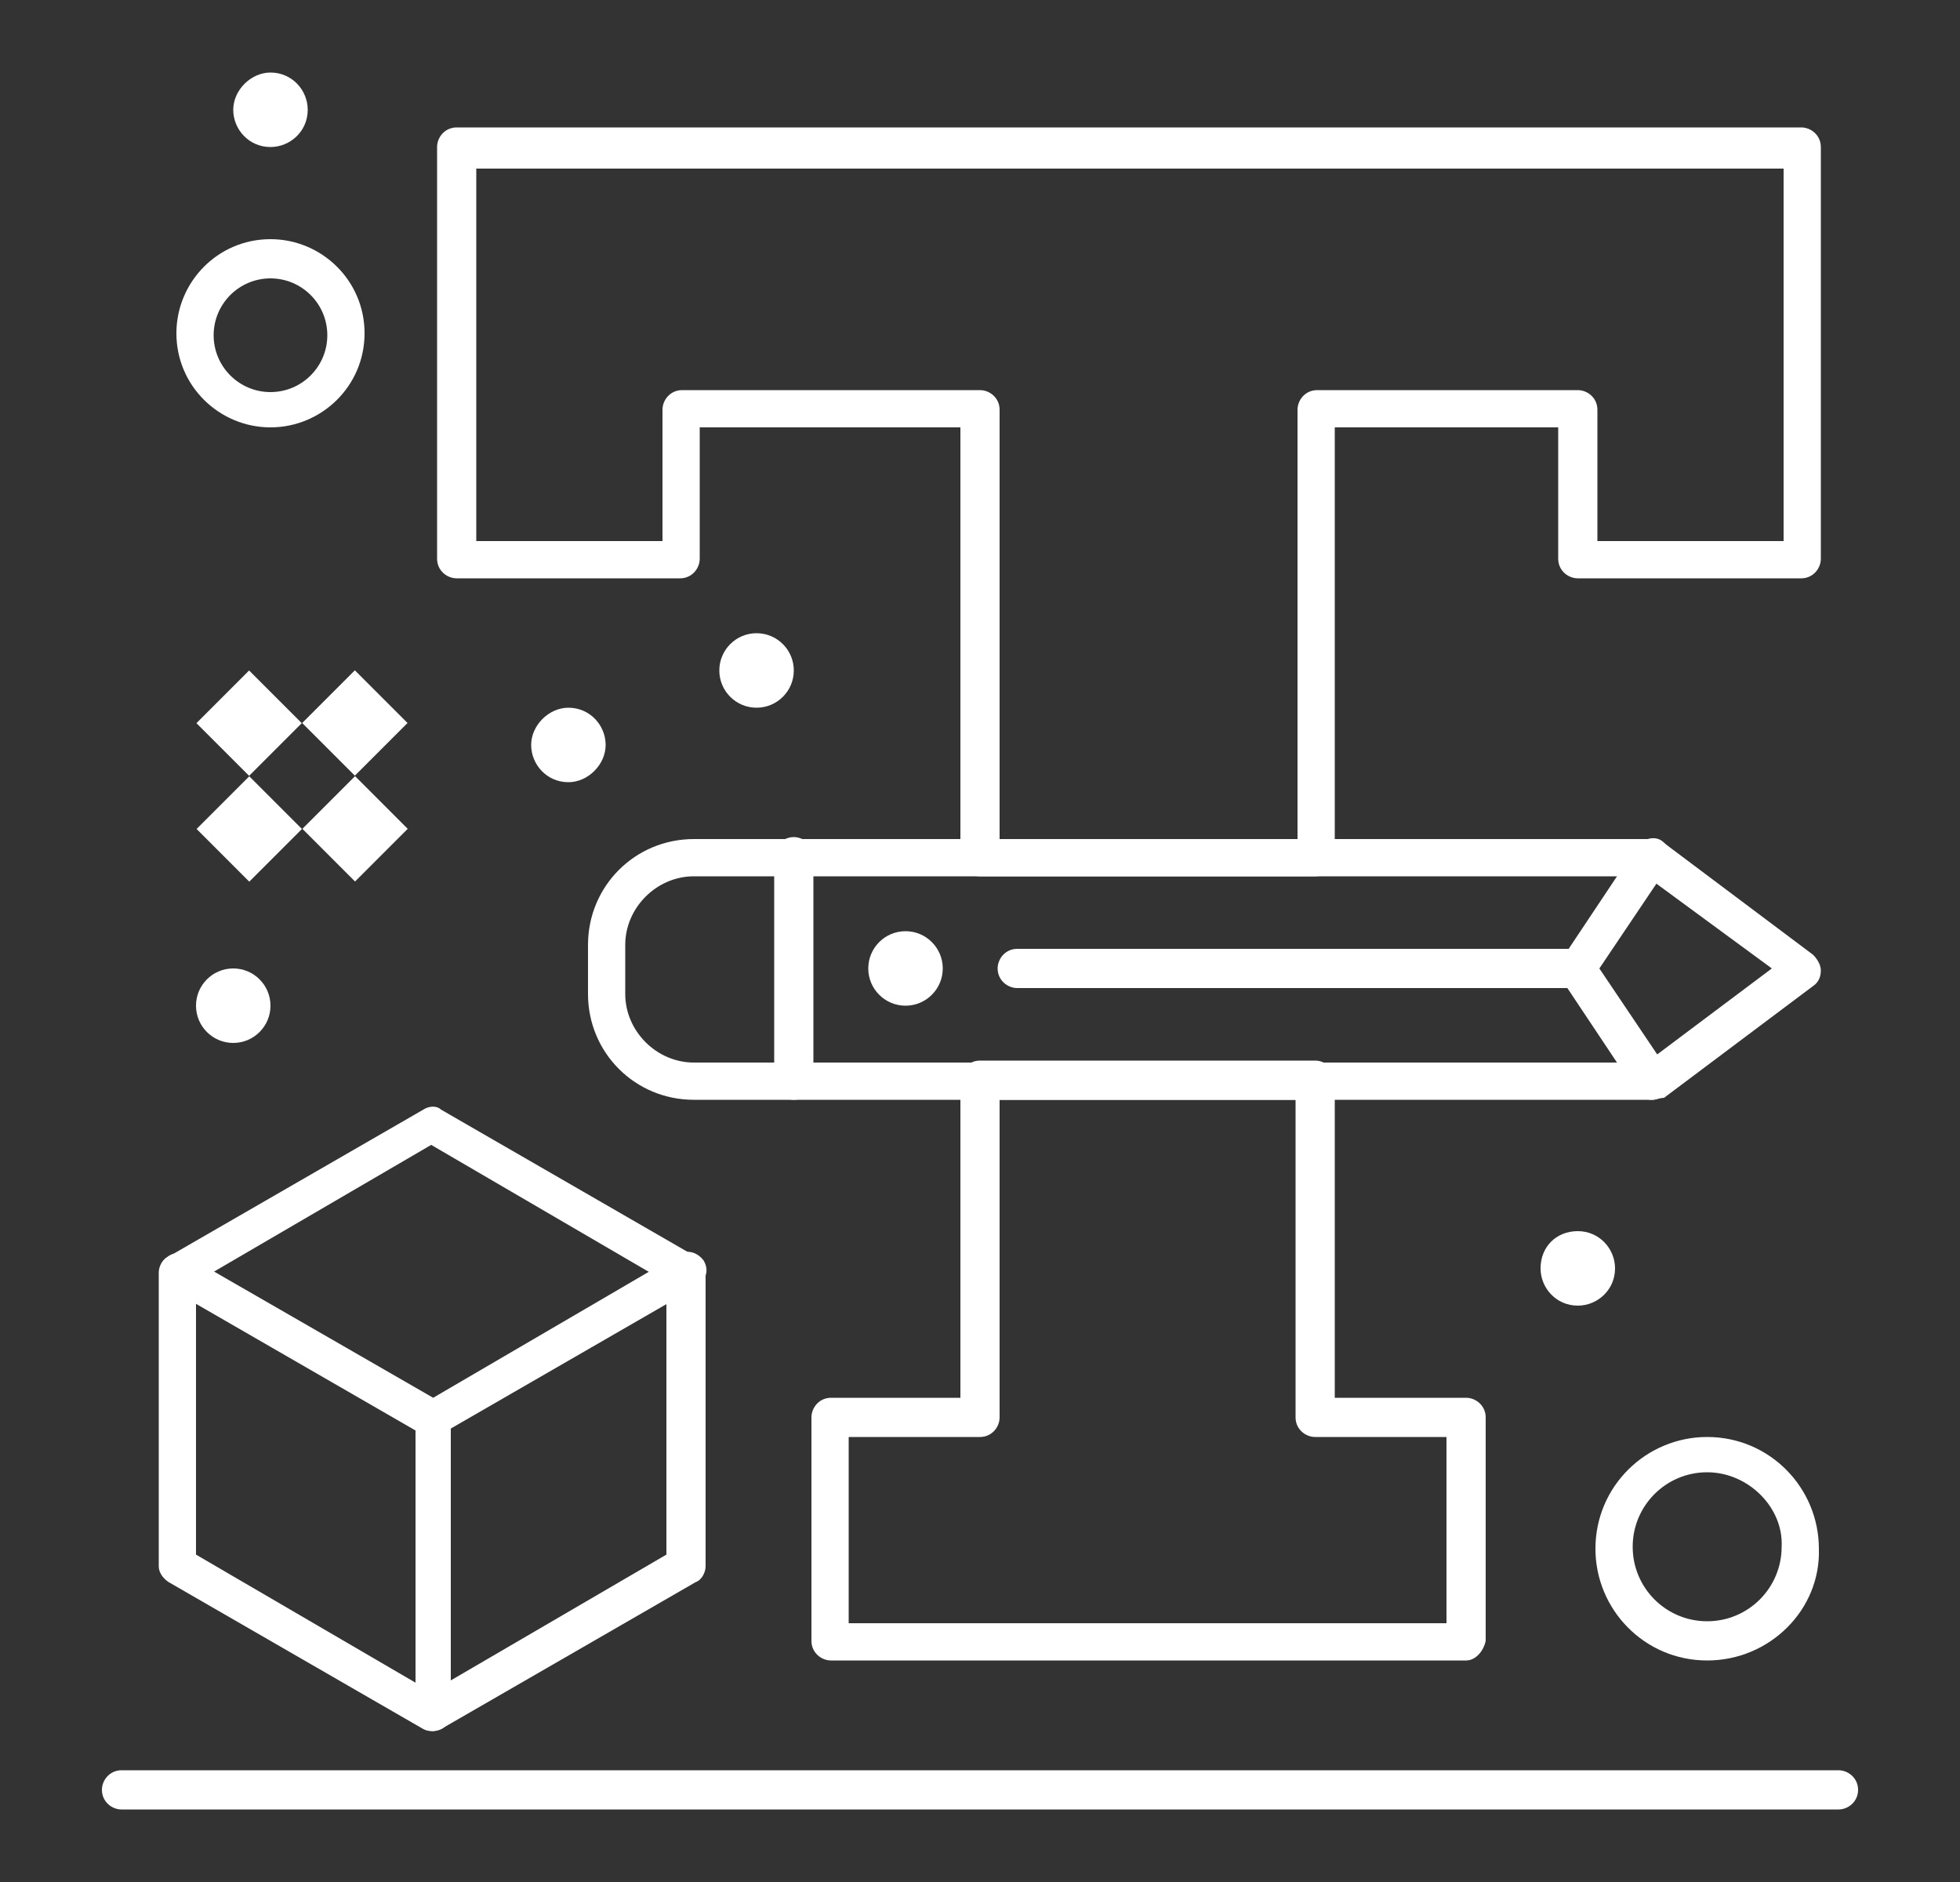
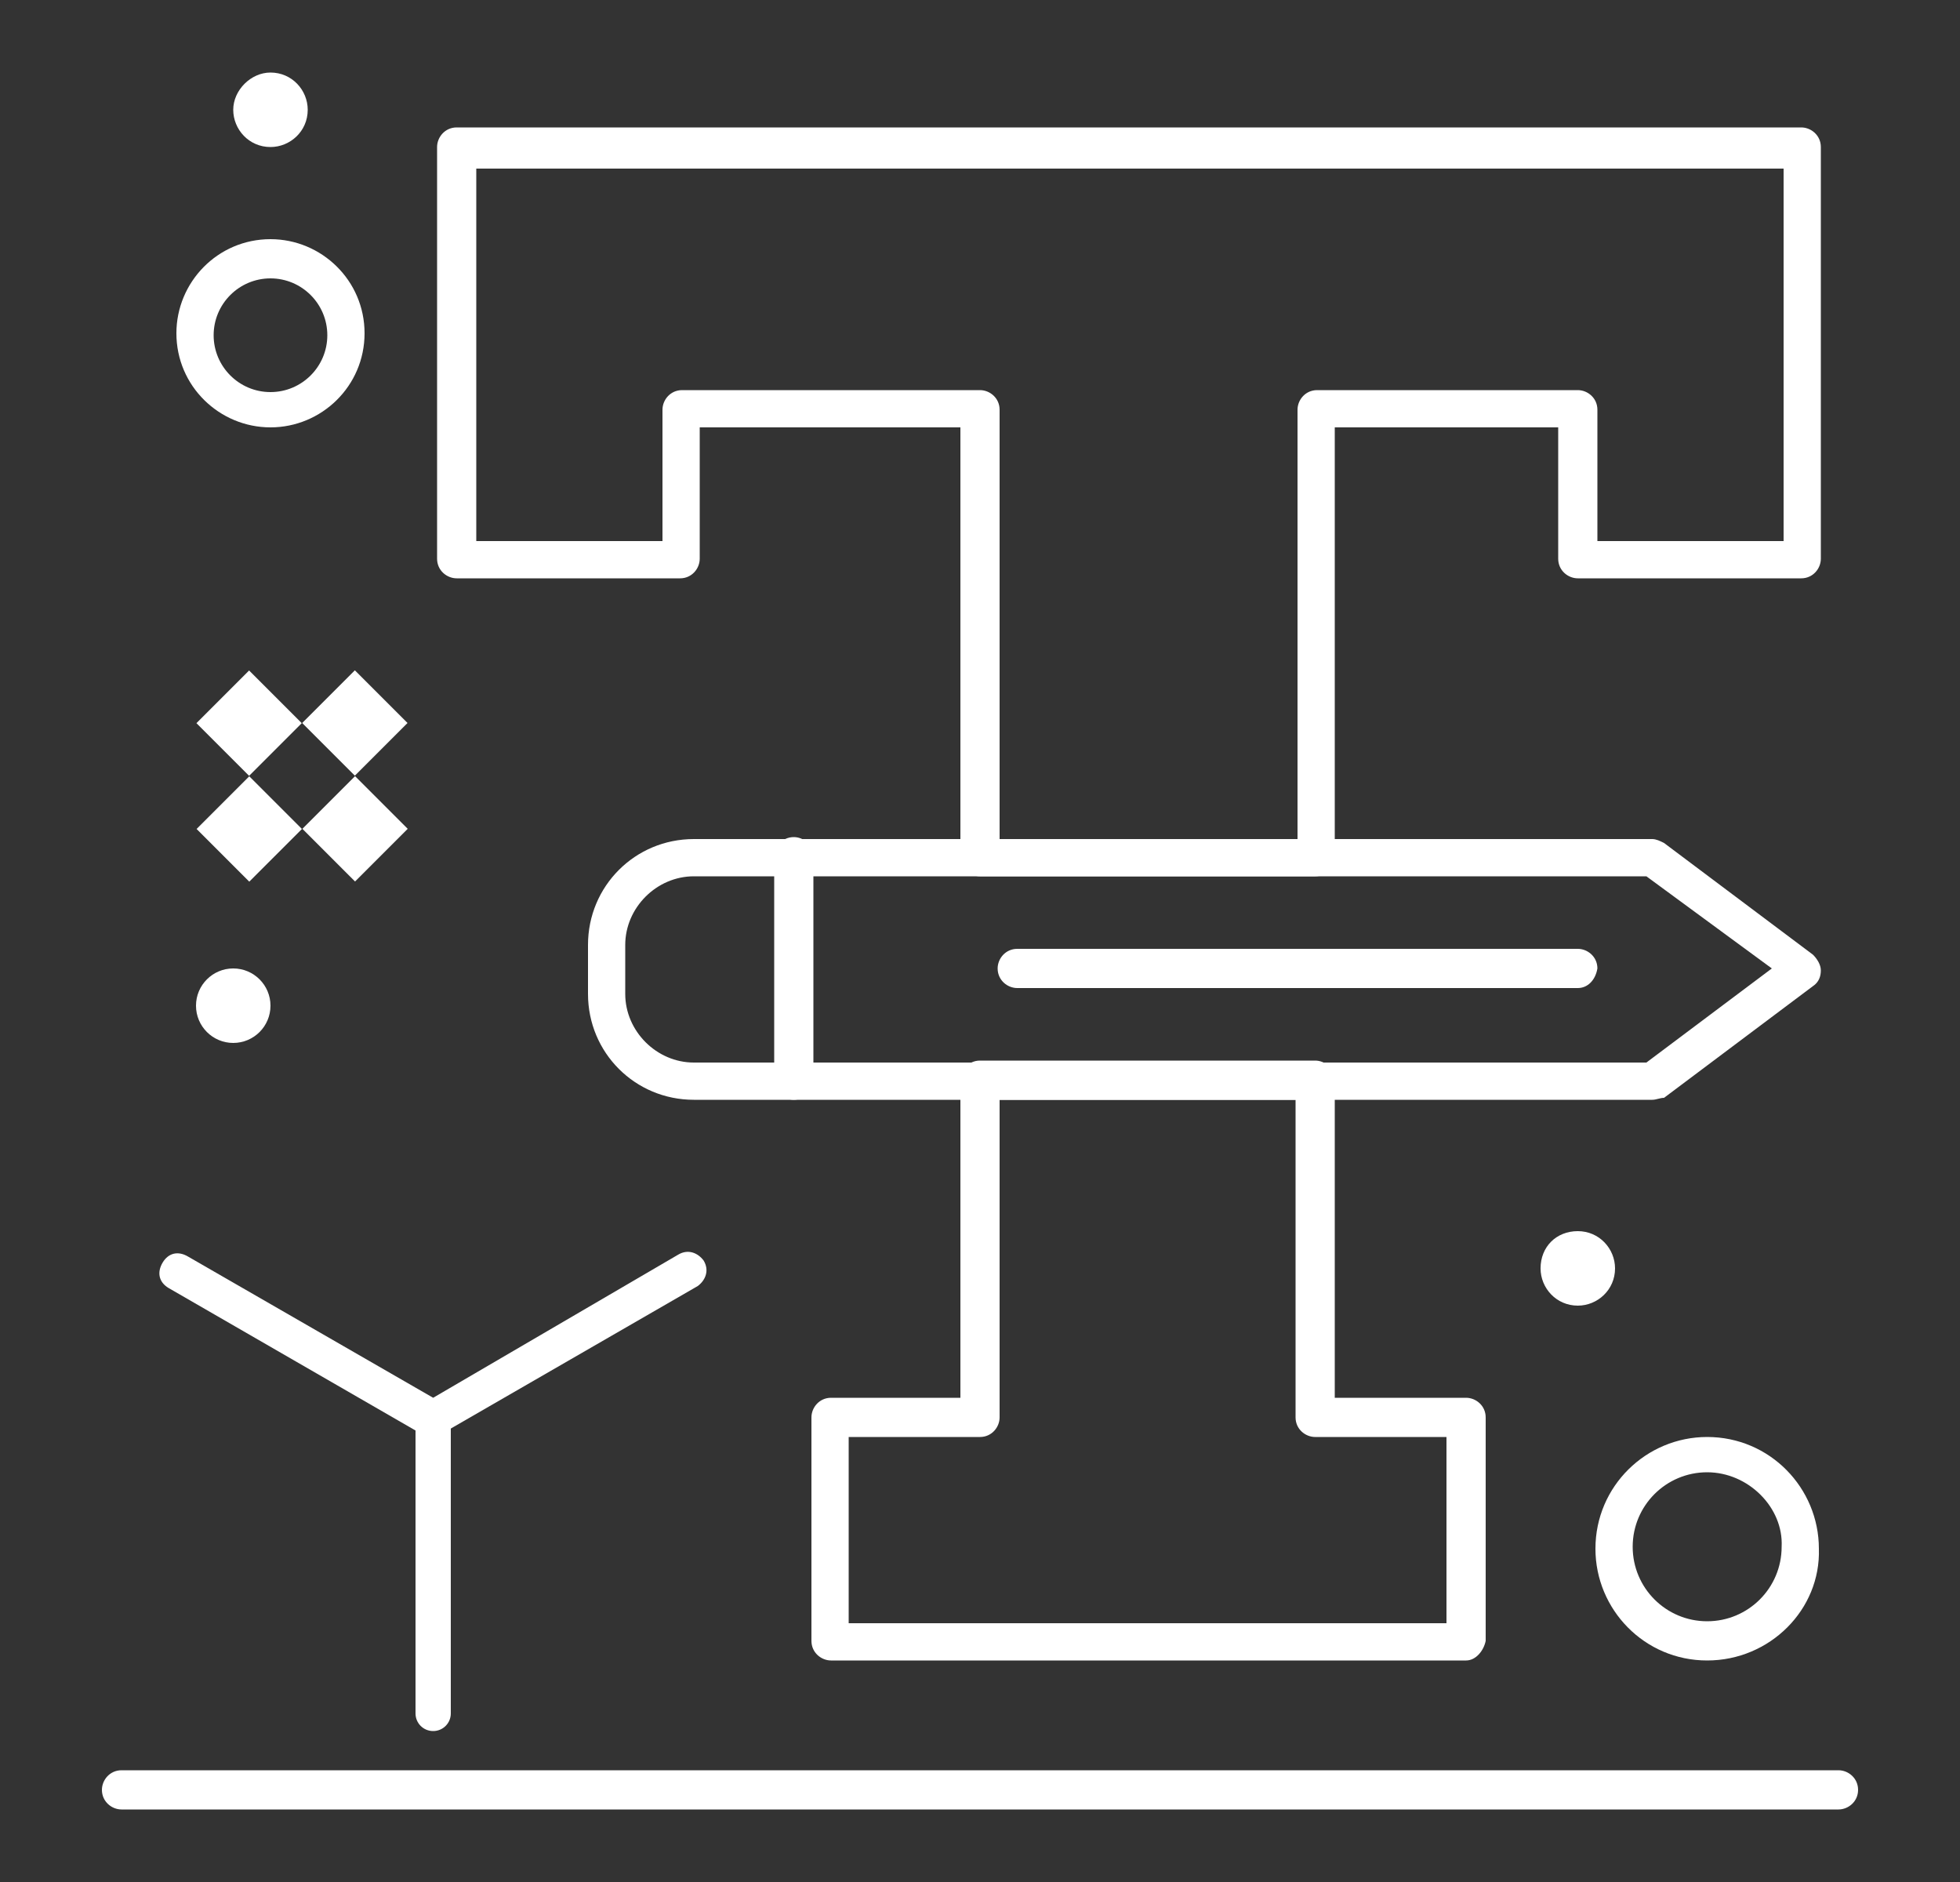
<svg xmlns="http://www.w3.org/2000/svg" version="1.1" id="Layer_1" x="0" y="0" viewBox="0 0 100 96" style="enable-background:new 0 0 100 96" xml:space="preserve">
  <rect x="0" y="0" width="100" height="96" fill="#333333" stroke="none" />
  <style>.st0{fill:#fff}</style>
  <linearGradient id="SVGID_1_" gradientUnits="userSpaceOnUse" x1="0" y1="0" x2=".707" y2=".707">
    <stop offset="0" style="stop-color:#dedfe3" />
    <stop offset=".178" style="stop-color:#dadbdf" />
    <stop offset=".361" style="stop-color:#cecfd3" />
    <stop offset=".546" style="stop-color:#b9bcbf" />
    <stop offset=".732" style="stop-color:#9ca0a2" />
    <stop offset=".918" style="stop-color:#787d7e" />
    <stop offset="1" style="stop-color:#656b6c" />
  </linearGradient>
  <path class="st0" d="M74.8 84.7H42.4c-.5 0-1-.4-1-1V72.3c0-.5.4-1 1-1H49V55.1c0-.5.4-1 1-1h17.1c.5 0 1 .4 1 1v16.2h6.7c.5 0 1 .4 1 1v11.4c-.1.5-.5 1-1 1zm-31.5-1.9h30.5v-9.5h-6.7c-.5 0-1-.4-1-1V56.1H51v16.2c0 .5-.4 1-1 1h-6.7v9.5zM67.1 44.7H50c-.5 0-1-.4-1-1V21.8H35.7v6.7c0 .5-.4 1-1 1H23.3c-.5 0-1-.4-1-1v-21c0-.5.4-1 1-1h68.6c.5 0 1 .4 1 1v21c0 .5-.4 1-1 1H80.5c-.5 0-1-.4-1-1v-6.7H68.1v21.9c0 .5-.4 1-1 1zM51 42.8h15.2V20.9c0-.5.4-1 1-1h13.3c.5 0 1 .4 1 1v6.7H91v-19H24.3v19h9.5v-6.7c0-.5.4-1 1-1H50c.5 0 1 .4 1 1v21.9zM10.031 42.286l2.687-2.687 2.687 2.687-2.687 2.687zM15.428 42.278l2.687-2.687 2.687 2.687-2.687 2.687zM10.022 36.888l2.687-2.687 2.687 2.687-2.687 2.687zM15.418 36.88l2.687-2.687 2.687 2.687-2.687 2.687zM80.5 62.8c1.1 0 1.9.9 1.9 1.9 0 1.1-.9 1.9-1.9 1.9-1.1 0-1.9-.9-1.9-1.9 0-1.1.8-1.9 1.9-1.9z" />
-   <circle class="st0" cx="38.6" cy="34.2" r="1.9" />
-   <circle class="st0" cx="46.2" cy="49.4" r="1.9" />
-   <path class="st0" d="M29 36.1c1.1 0 1.9.9 1.9 1.9s-.9 1.9-1.9 1.9c-1.1 0-1.9-.9-1.9-1.9s.9-1.9 1.9-1.9z" />
  <circle class="st0" cx="11.9" cy="51.3" r="1.9" />
  <path class="st0" d="M13.8 3.7c1.1 0 1.9.9 1.9 1.9 0 1.1-.9 1.9-1.9 1.9-1.1 0-1.9-.9-1.9-1.9 0-1 .9-1.9 1.9-1.9zM84.3 56.1H35.4c-3 0-5.4-2.4-5.4-5.4v-2.5c0-3 2.4-5.4 5.4-5.4h48.9c.2 0 .4.1.6.2l7.6 5.7c.2.2.4.5.4.8s-.1.6-.4.8L84.9 56c-.2 0-.4.1-.6.1zM35.4 44.7c-1.9 0-3.5 1.6-3.5 3.5v2.5c0 1.9 1.6 3.5 3.5 3.5H84l6.4-4.8-6.4-4.7H35.4z" />
-   <path class="st0" d="M84.3 56.1c-.3 0-.6-.1-.8-.4L79.7 50c-.2-.3-.2-.7 0-1.1l3.8-5.7c.3-.4.9-.6 1.3-.3s.6.9.3 1.3l-3.5 5.2 3.5 5.2c.3.4.2 1-.3 1.3-.1.1-.3.2-.5.2z" />
  <path class="st0" d="M80.5 50.4H51.9c-.5 0-1-.4-1-1 0-.5.4-1 1-1h28.6c.5 0 1 .4 1 1-.1.6-.5 1-1 1zM40.5 56.1c-.5 0-1-.4-1-1V43.7c0-.5.4-1 1-1 .5 0 1 .4 1 1v11.4c-.1.6-.5 1-1 1zM13.8 21.8C11.2 21.8 9 19.7 9 17c0-2.6 2.1-4.8 4.8-4.8 2.6 0 4.8 2.1 4.8 4.8 0 2.7-2.2 4.8-4.8 4.8zm0-7.6c-1.6 0-2.9 1.3-2.9 2.9 0 1.6 1.3 2.9 2.9 2.9 1.6 0 2.9-1.3 2.9-2.9 0-1.6-1.3-2.9-2.9-2.9zM87.1 84.7c-3.2 0-5.7-2.6-5.7-5.7 0-3.2 2.6-5.7 5.7-5.7 3.2 0 5.7 2.6 5.7 5.7.1 3.1-2.5 5.7-5.7 5.7zm0-9.6c-2.1 0-3.8 1.7-3.8 3.8 0 2.1 1.7 3.8 3.8 3.8 2.1 0 3.8-1.7 3.8-3.8.1-2-1.7-3.8-3.8-3.8zM93.8 92.3H6.2c-.5 0-1-.4-1-1 0-.5.4-1 1-1h87.6c.5 0 1 .4 1 1s-.5 1-1 1zM22.1 73.3c-.2 0-.3 0-.5-.1l-13-7.5c-.5-.3-.6-.8-.3-1.3s.8-.6 1.3-.3l12.5 7.2L34.6 64c.5-.3 1-.1 1.3.3.3.5.1 1-.3 1.3l-13 7.5c-.2.1-.4.2-.5.2z" />
  <path class="st0" d="M22.1 88.3c-.5 0-.9-.4-.9-.9v-15c0-.5.4-.9.9-.9s.9.4.9.9v15c0 .5-.4.9-.9.9z" />
-   <path class="st0" d="M22.1 88.3c-.2 0-.3 0-.5-.1l-13-7.5c-.3-.2-.5-.5-.5-.8v-15c0-.3.2-.7.5-.8l13-7.5c.3-.2.7-.2.9 0l13 7.5c.3.2.5.5.5.8v15c0 .3-.2.7-.5.8l-13 7.5c-.1 0-.3.1-.4.1zm-12.1-9 12 7 12-7V65.4l-12-7-12 7v13.9z" />
</svg>